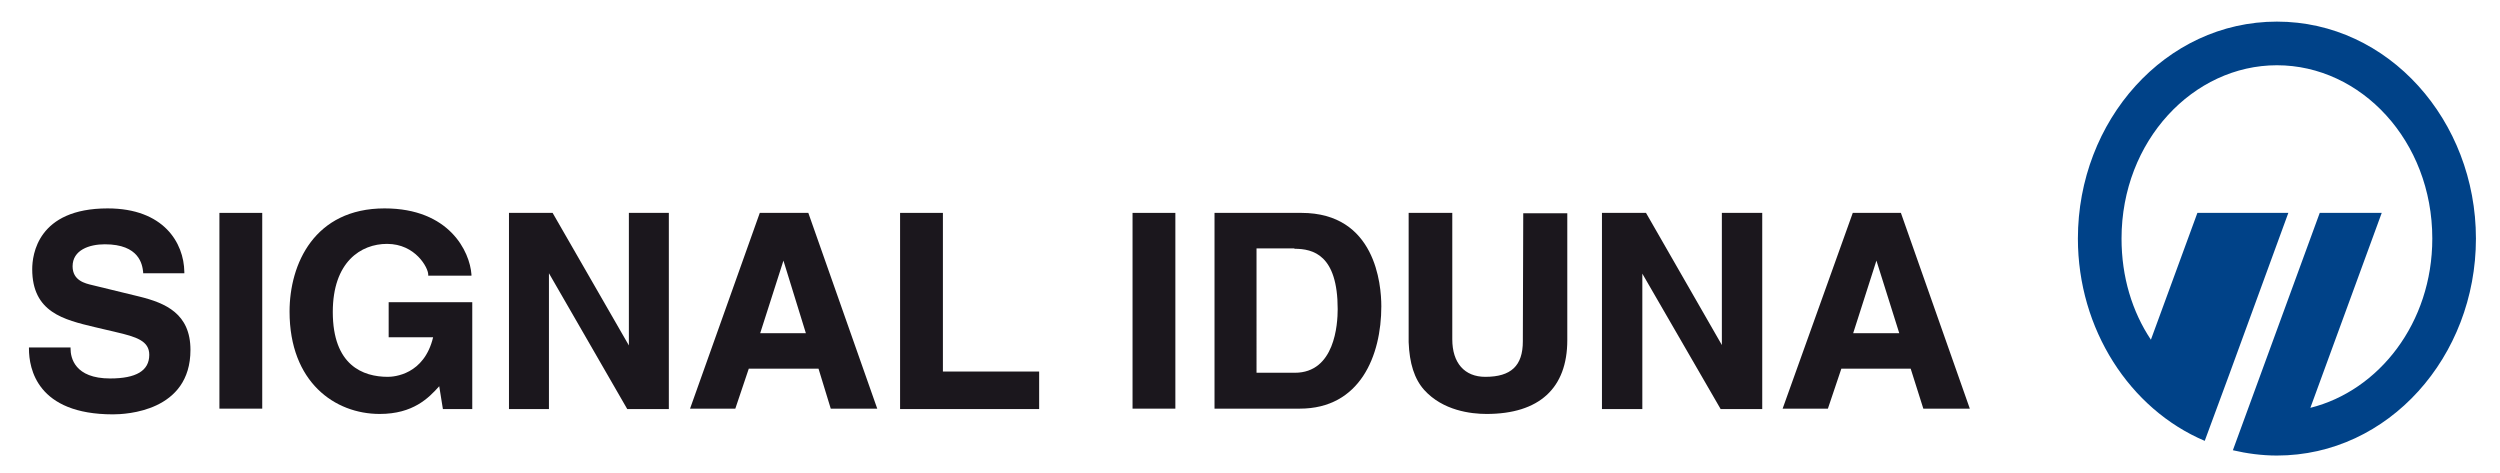
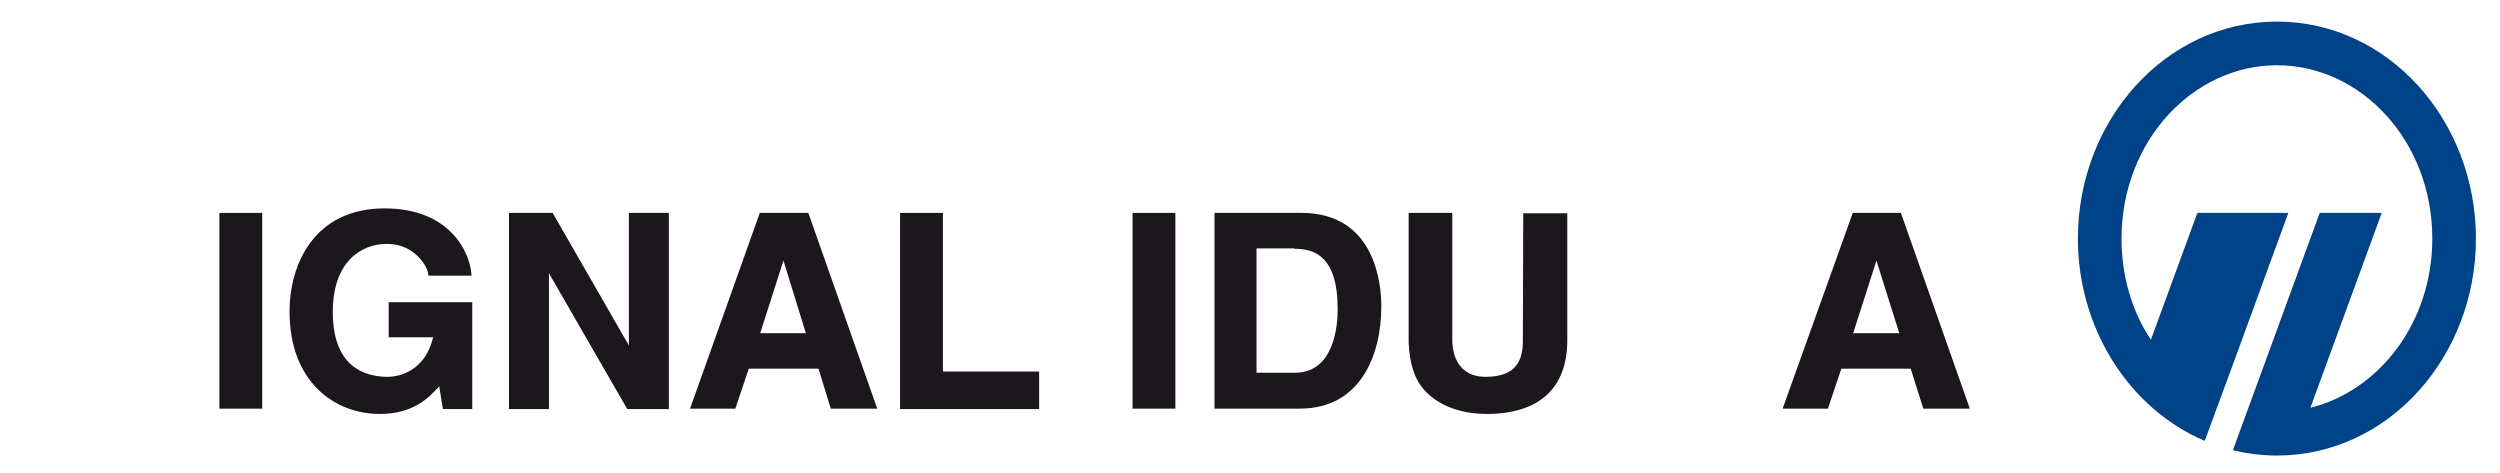
<svg xmlns="http://www.w3.org/2000/svg" version="1.1" id="layer" x="0px" y="0px" viewBox="0 0 613 116" style="enable-background:new 0 0 613 116;" xml:space="preserve">
  <style type="text/css">
	.st0{fill:#1B171D;}
	.st1{fill:#004288;}
</style>
-   <path class="st0" d="M34.1,72.7l-11.5-2.8c-1.7-0.4-4.8-1.1-4.8-4.6c0-4,4.1-5.4,7.9-5.4c8.5,0,9.2,5,9.4,6.8V67h10.1v-0.3  c-0.1-7.2-5.1-15.6-18.8-15.6C9.2,51.1,7.9,62.5,7.9,66c0,10.6,7.8,12.4,15.3,14.2l5.1,1.2c5.2,1.2,8.3,2.2,8.3,5.6  c0,3.9-3.2,5.8-9.6,5.8c-8.7,0-9.7-5.1-9.7-7.3v-0.3H7.1v0.3c0,4.9,2,16.1,20.6,16.1c3.2,0,19-0.7,19-15.8  C46.7,76.9,40.6,74.3,34.1,72.7" />
  <rect x="53.8" y="52.2" class="st0" width="10.5" height="48" />
  <path class="st0" d="M95.2,82.7h11c-2.2,9.2-9.6,9.7-11.1,9.7c-6.1,0-13.5-2.8-13.5-15.9c0-12.3,6.9-16.7,13.3-16.7  c7,0,10.1,5.9,10.1,7.5v0.3h10.6v-0.3c-0.4-5.6-5.4-16.2-21.3-16.2C77.1,51.1,71,64.7,71,76.4c0,17.3,11.1,25.1,22.1,25.1  c8.2,0,12-3.9,14.6-6.8l0.9,5.6h7.2V74.1H95.3v8.6" />
  <polyline class="st0" points="154.2,84.7 135.5,52.2 124.8,52.2 124.8,100.3 134.6,100.3 134.6,67 153.8,100.3 164,100.3 164,52.2   154.2,52.2 154.2,84.7 " />
  <path class="st0" d="M186.3,52.2l-17.1,48h11.1l3.3-9.8h17.1l3,9.8h11.4l-16.9-48H186.3 M197.6,81.7h-11.2l5.7-17.8L197.6,81.7z" />
  <polyline class="st0" points="231.2,52.2 220.7,52.2 220.7,100.3 254.8,100.3 254.8,91.1 231.2,91.1 231.2,52.2 " />
  <rect x="277.7" y="52.2" class="st0" width="10.5" height="48" />
  <path class="st0" d="M319.1,52.2h-21.3v48h20.9c14.8,0,20-13,20-25.1C338.7,69.8,337.3,52.2,319.1,52.2 M317.4,61  c4.6,0,10.6,1.5,10.6,14.8c0,3.7-0.7,15.6-10.5,15.6h-9.4V60.9h9.3V61z" />
  <path class="st0" d="M373.4,83.7c0,6-2.9,8.7-9.2,8.7c-5.1,0-8.1-3.4-8.1-9.2v-31h-10.7v31.7c0.2,5.2,1.4,9,3.8,11.7  c4.6,5.1,11.5,5.9,15.3,5.9c12.9,0,19.8-6.3,19.8-18.1V52.3h-10.8L373.4,83.7" />
-   <polyline class="st0" points="422.2,84.6 403.6,52.2 392.8,52.2 392.8,100.3 402.7,100.3 402.7,67.1 421.9,100.3 432.1,100.3   432.1,52.2 422.2,52.2 422.2,84.6 " />
  <path class="st0" d="M466.1,52.2h-11.8l-17.2,48h11.1l3.3-9.8h17l3.1,9.8H483L466.1,52.2 M465.7,81.7h-11.3l5.7-17.8L465.7,81.7z" />
  <path class="st1" d="M538.8,52.2h22.3c-13.4,36.7-18.5,50.6-20.5,55.9c-18.4-7.8-31.1-27.4-31.1-49.6c0-28.9,21.4-53.2,48.8-53.2  c27.4,0,48.8,24.3,48.8,53.2c0,28.9-21.4,53.2-48.8,53.2c-3.7,0-7.4-0.5-10.8-1.3l21.3-58.2H584L566.5,100  c16.8-4.2,29.9-20.8,29.9-41.5c0-24-17.5-42.5-38.1-42.5c-20.5,0-38.1,18.5-38.1,42.5c0,9.4,2.6,17.9,7.2,24.8L538.8,52.2" />
</svg>